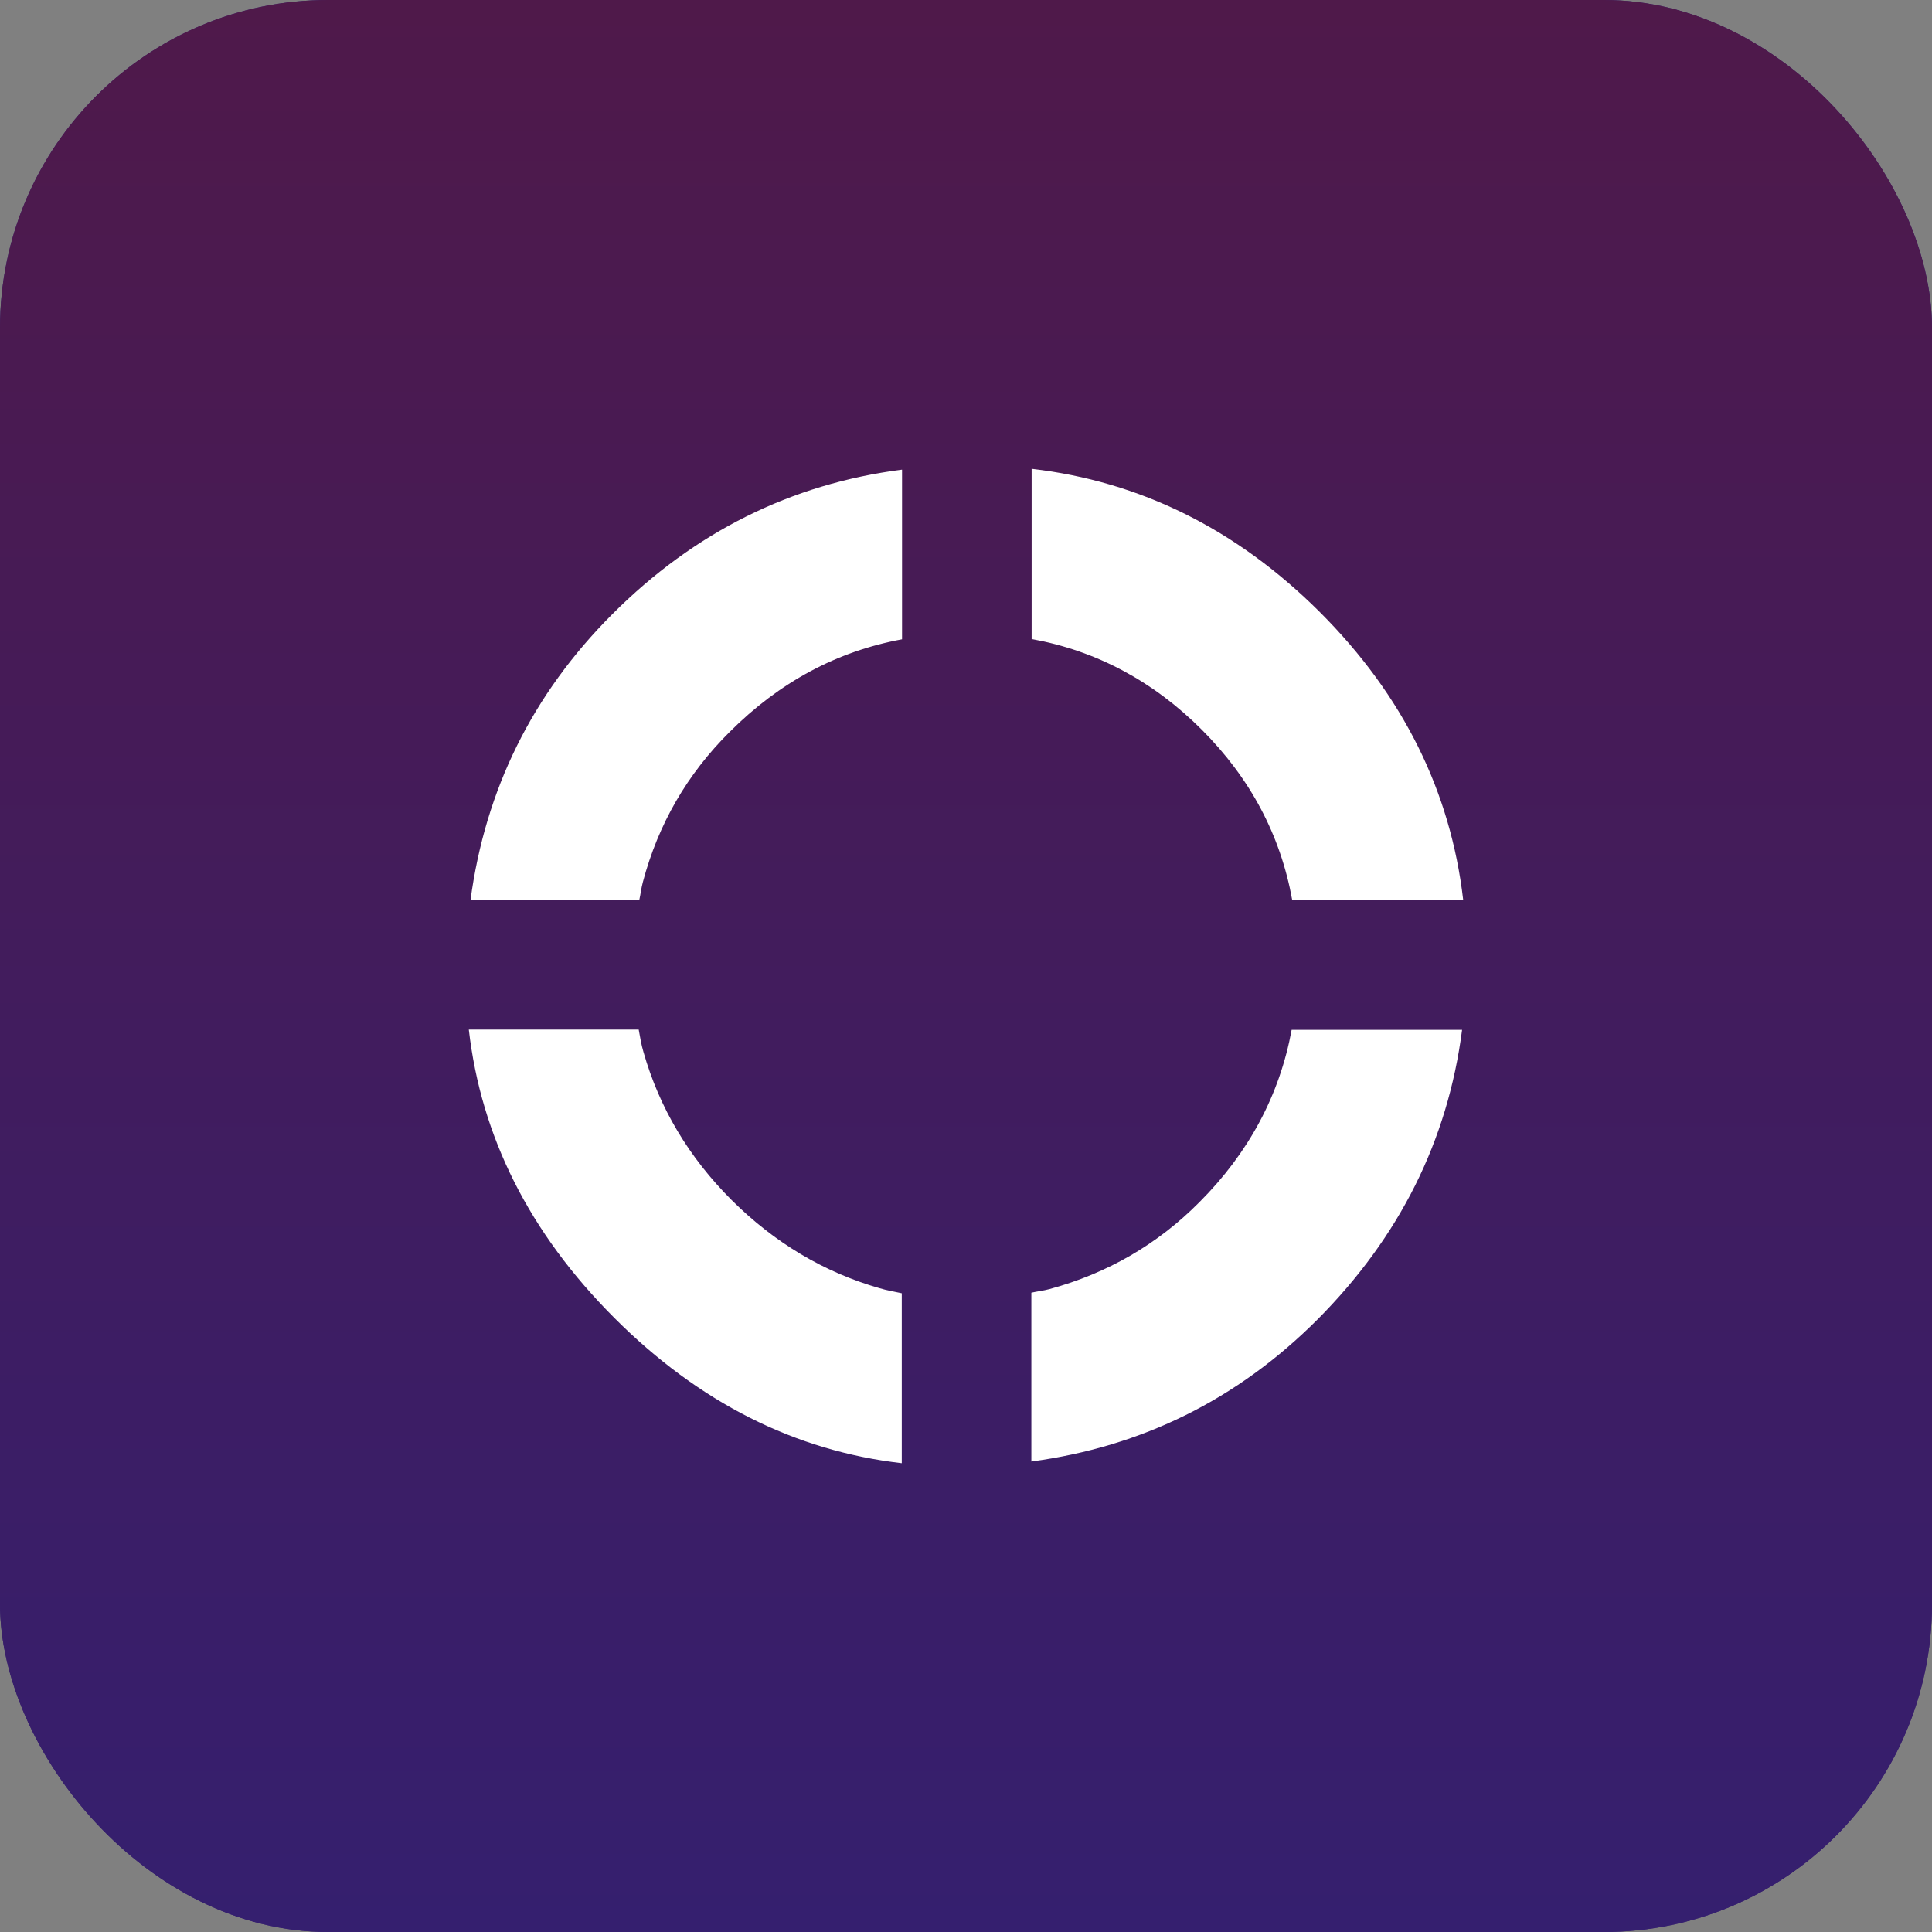
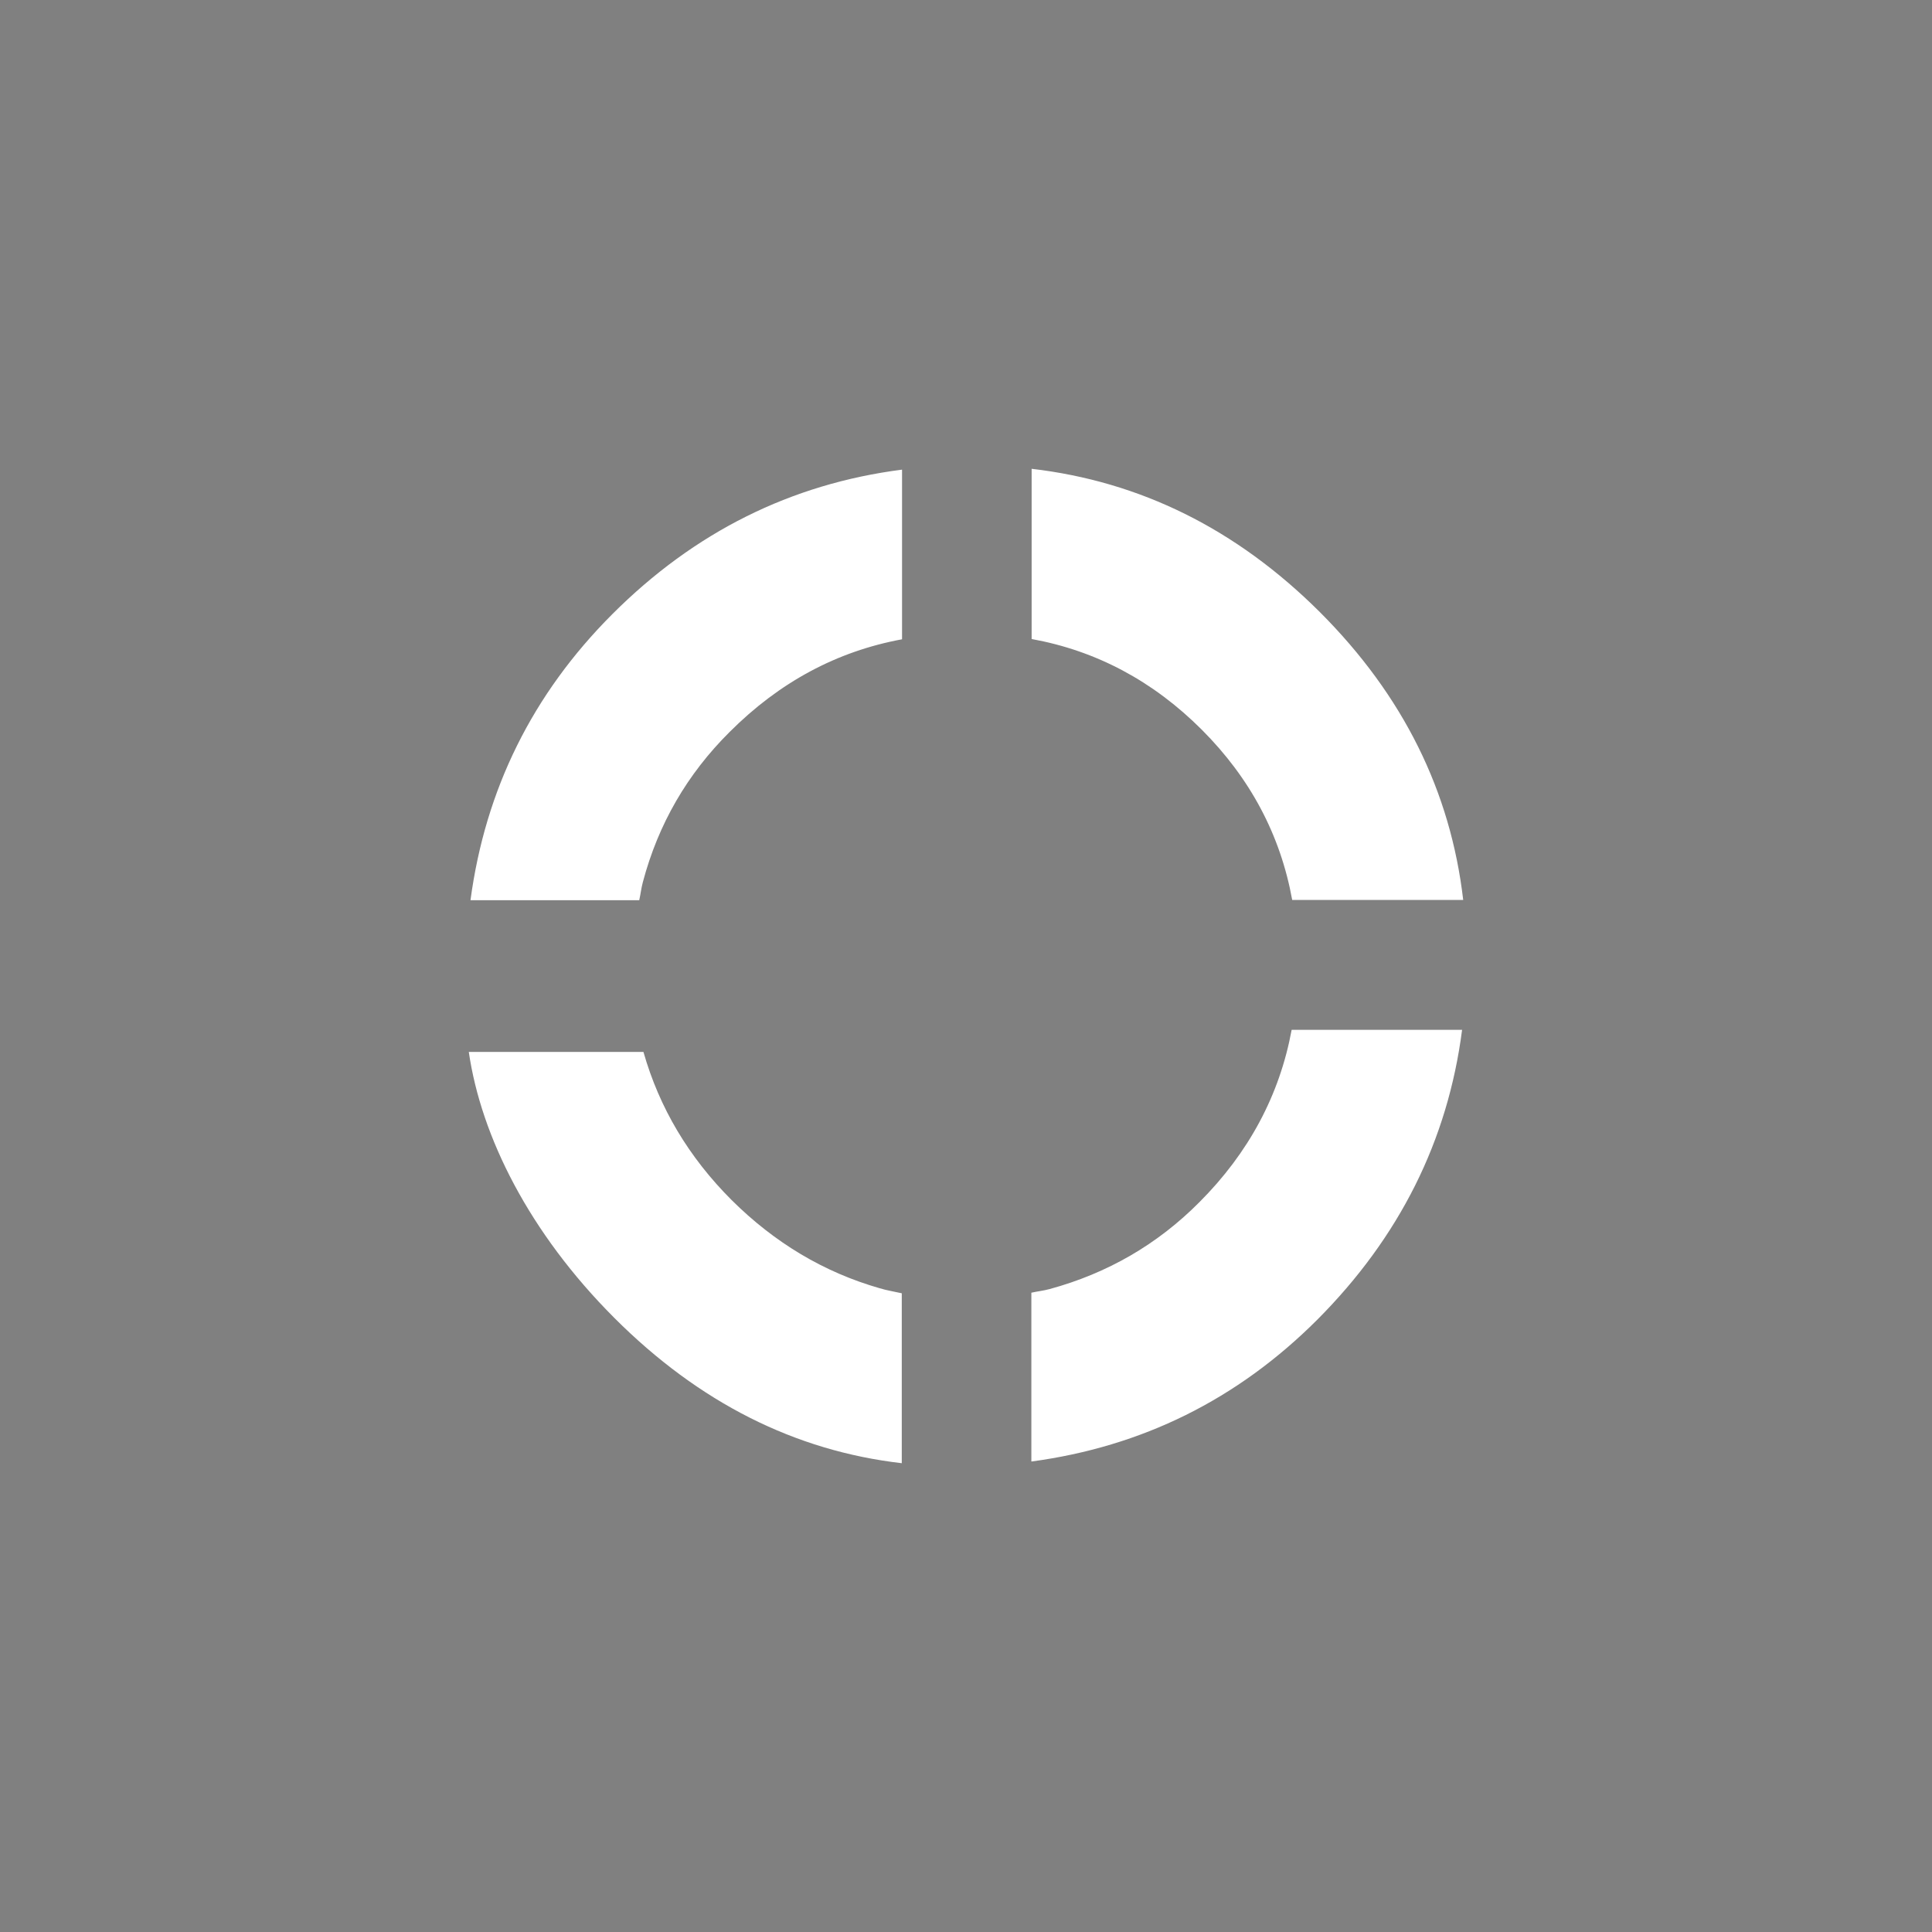
<svg xmlns="http://www.w3.org/2000/svg" width="106" height="106" viewBox="0 0 106 106" fill="none">
  <rect x="0" y="0" width="106" height="106" fill="#808080" stroke="none" />
-   <rect width="106" height="106" rx="18" fill="#351F6F" />
-   <rect width="106" height="106" rx="18" fill="url(#paint0_linear)" />
-   <path d="M56.601 25.721V35.06C60.148 35.705 63.265 37.364 65.937 40.036C68.594 42.694 70.252 45.812 70.897 49.375H80.279C79.588 43.431 76.993 38.162 72.417 33.585C67.826 29.008 62.544 26.412 56.601 25.721ZM57.584 70.726C57.246 70.818 56.923 70.848 56.586 70.925V80.187C62.651 79.373 67.887 76.793 72.279 72.4C76.778 67.884 79.435 62.585 80.218 56.502H70.867C70.206 60.081 68.517 63.245 65.799 65.964C63.496 68.283 60.747 69.865 57.584 70.726ZM48.263 70.68C45.207 69.804 42.505 68.191 40.14 65.841C37.79 63.491 36.178 60.788 35.303 57.716C35.18 57.301 35.118 56.901 35.042 56.487H25.721C26.396 62.354 29.038 67.638 33.706 72.308C38.358 76.962 43.626 79.604 49.476 80.279V70.956C49.077 70.864 48.662 70.802 48.263 70.68ZM40.032 40.159C42.766 37.425 45.913 35.735 49.491 35.075V25.767C43.395 26.55 38.097 29.192 33.598 33.693C29.206 38.086 26.627 43.323 25.813 49.391H35.072C35.149 49.053 35.18 48.73 35.272 48.392C36.117 45.213 37.698 42.478 40.032 40.159Z" fill="white" />
+   <path d="M56.601 25.721V35.06C60.148 35.705 63.265 37.364 65.937 40.036C68.594 42.694 70.252 45.812 70.897 49.375H80.279C79.588 43.431 76.993 38.162 72.417 33.585C67.826 29.008 62.544 26.412 56.601 25.721ZM57.584 70.726C57.246 70.818 56.923 70.848 56.586 70.925V80.187C62.651 79.373 67.887 76.793 72.279 72.4C76.778 67.884 79.435 62.585 80.218 56.502H70.867C70.206 60.081 68.517 63.245 65.799 65.964C63.496 68.283 60.747 69.865 57.584 70.726ZM48.263 70.68C45.207 69.804 42.505 68.191 40.14 65.841C37.79 63.491 36.178 60.788 35.303 57.716H25.721C26.396 62.354 29.038 67.638 33.706 72.308C38.358 76.962 43.626 79.604 49.476 80.279V70.956C49.077 70.864 48.662 70.802 48.263 70.68ZM40.032 40.159C42.766 37.425 45.913 35.735 49.491 35.075V25.767C43.395 26.55 38.097 29.192 33.598 33.693C29.206 38.086 26.627 43.323 25.813 49.391H35.072C35.149 49.053 35.18 48.73 35.272 48.392C36.117 45.213 37.698 42.478 40.032 40.159Z" fill="white" />
  <defs>
    <linearGradient id="paint0_linear" x1="53" y1="0" x2="53" y2="106" gradientUnits="userSpaceOnUse">
      <stop stop-color="#4F194A" />
      <stop offset="1" stop-color="#351F6F" />
    </linearGradient>
  </defs>
</svg>